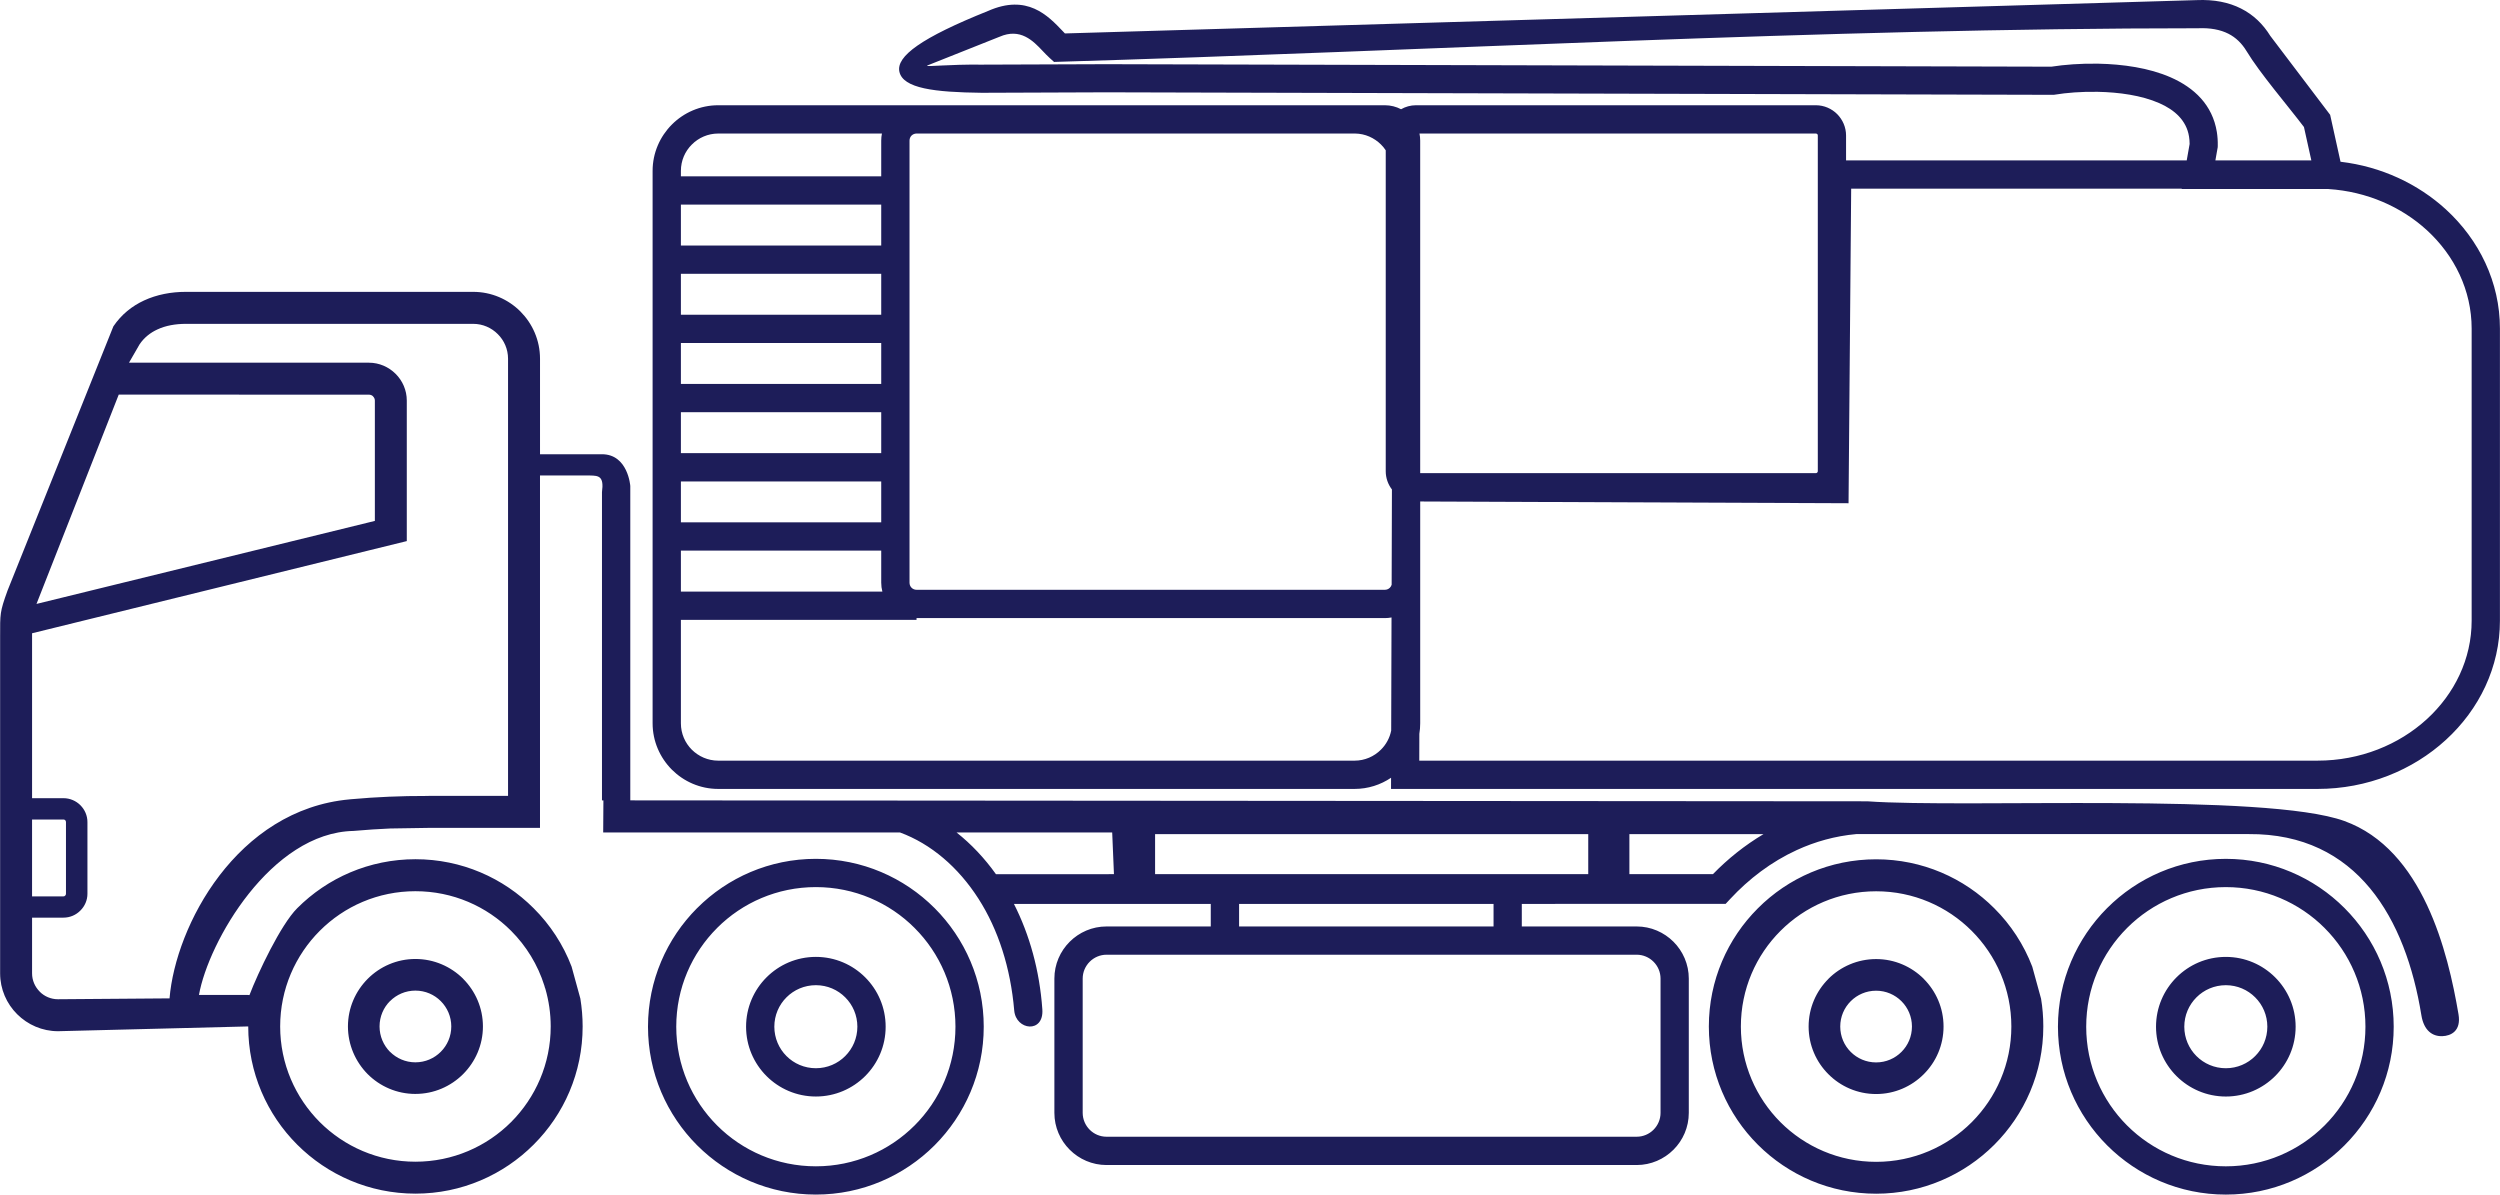
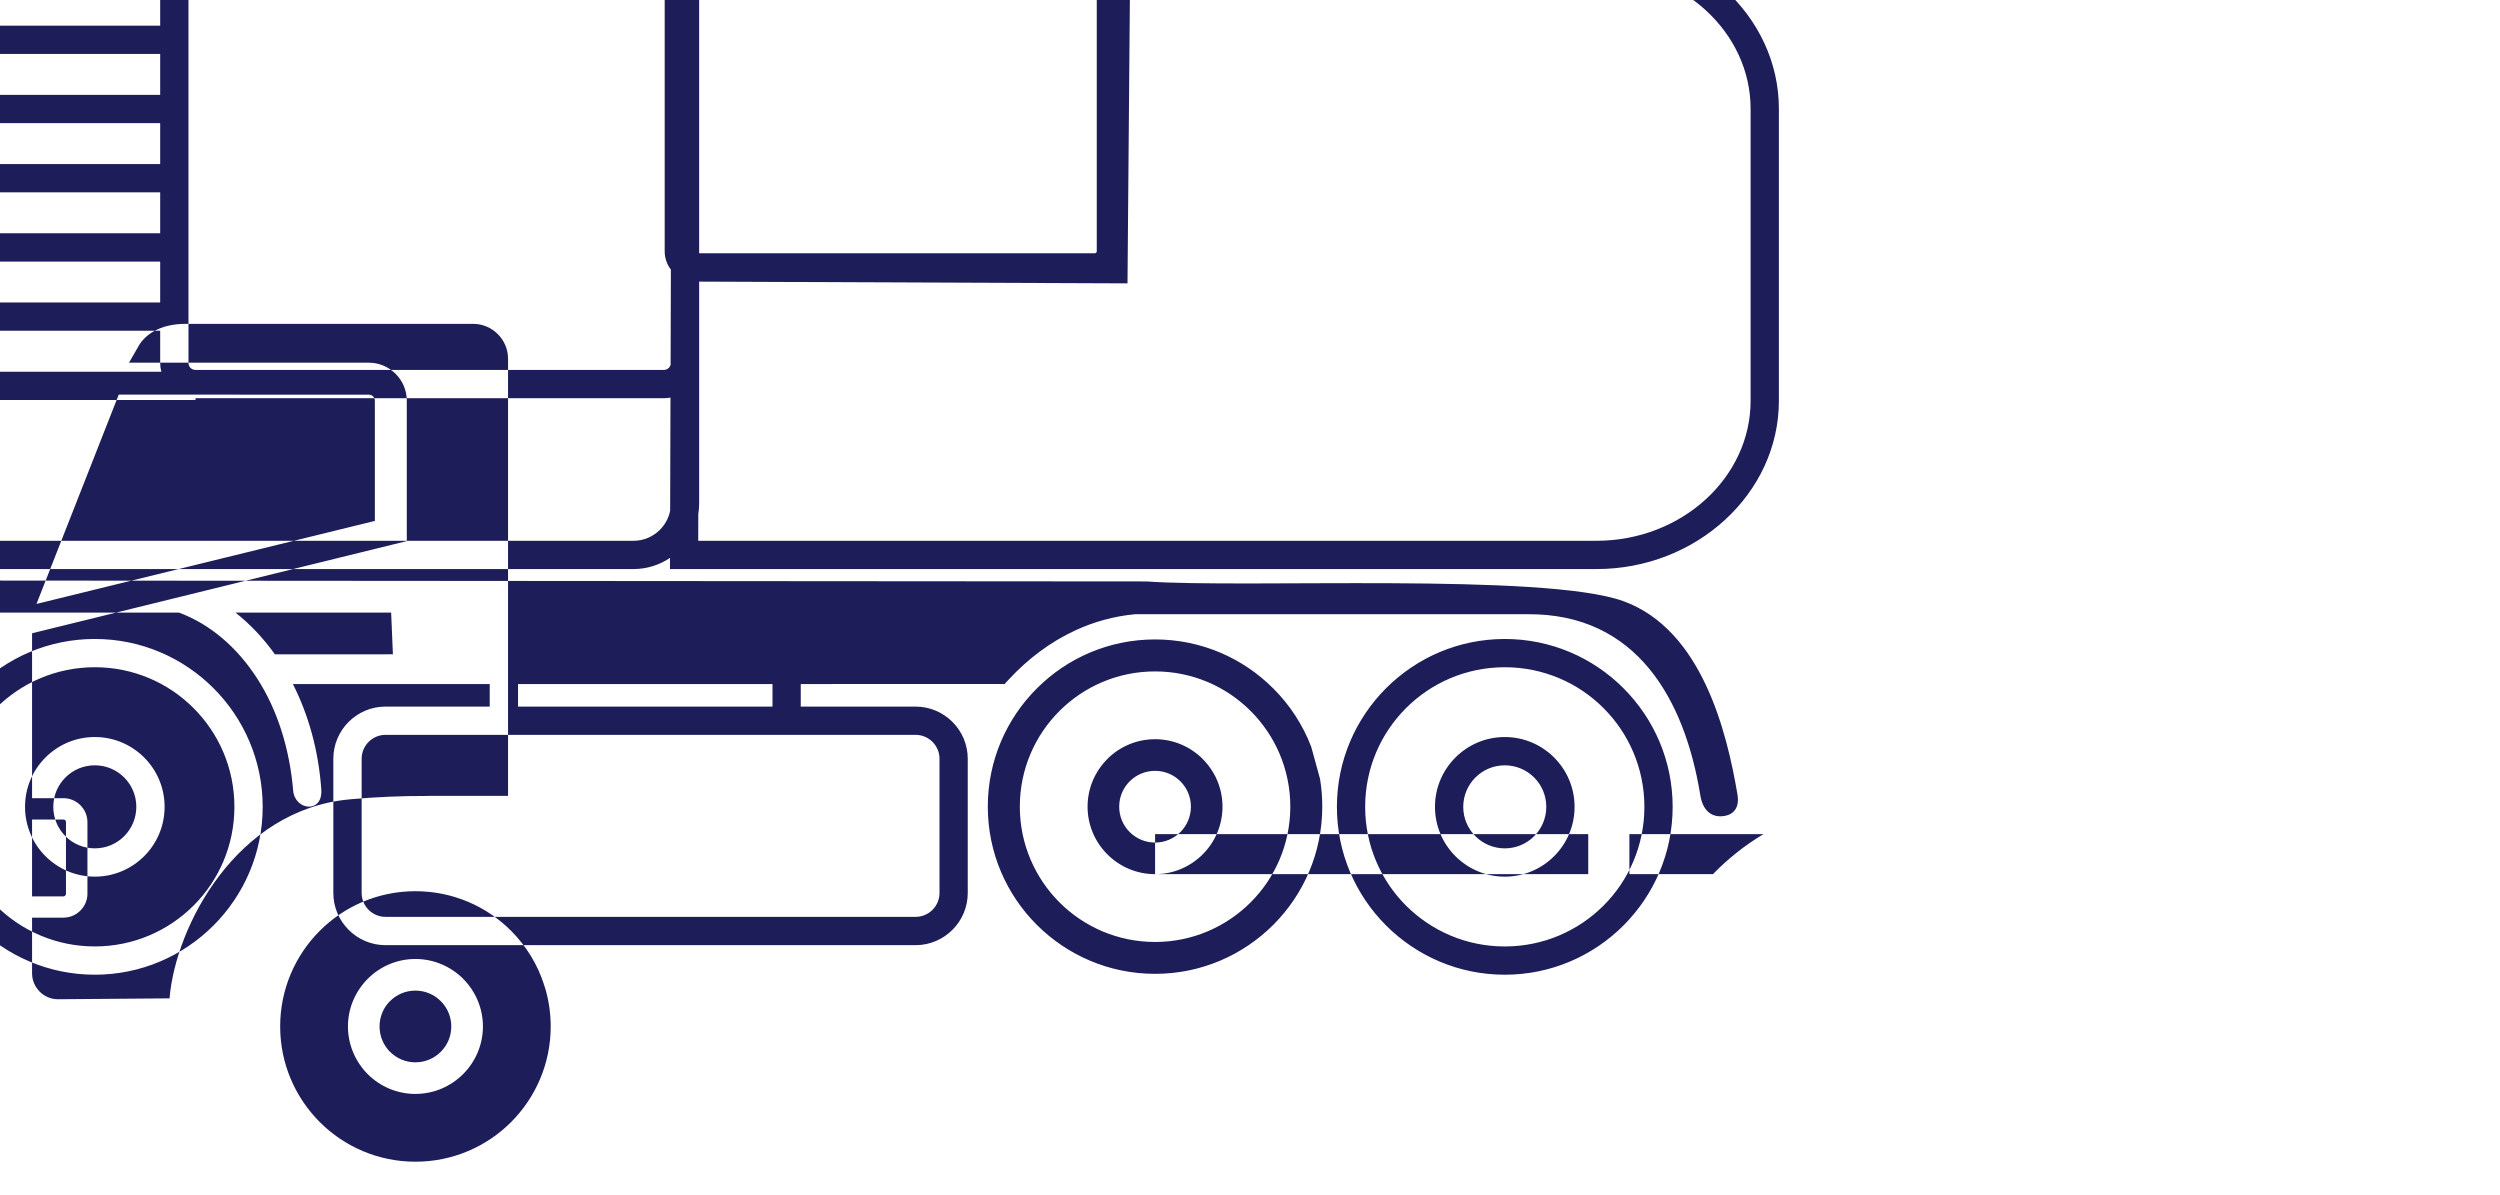
<svg xmlns="http://www.w3.org/2000/svg" xml:space="preserve" width="12.657mm" height="6.048mm" style="shape-rendering:geometricPrecision; text-rendering:geometricPrecision; image-rendering:optimizeQuality; fill-rule:evenodd; clip-rule:evenodd" viewBox="0 0 172467 82417">
  <defs>
    <style type="text/css">
   
    .fil0 {fill:#1D1D59}
   
  </style>
  </defs>
  <g id="Слой_x0020_1">
-     <path class="fil0" d="M28652 75472c-1281,0 -2447,-523 -3292,-1367 -835,-845 -1361,-2010 -1361,-3289 0,-1282 526,-2445 1367,-3288 839,-842 2006,-1367 3287,-1367 1285,0 2447,525 3292,1361l0 5c841,843 1367,2006 1367,3288 0,1284 -526,2445 -1367,3289 -845,843 -2007,1367 -3292,1367zm-1748 -2905l-5 0c-441,-447 -719,-1067 -719,-1751 0,-687 278,-1307 719,-1748l5 0c447,-448 1067,-725 1748,-725 685,0 1305,277 1751,725 448,447 726,1067 726,1748 0,684 -278,1304 -726,1751 -446,447 -1066,725 -1751,725 -681,0 -1301,-278 -1748,-725zm10716 -4347l0 0c237,823 368,1694 368,2596 0,2575 -1048,4910 -2733,6599 -1687,1686 -4020,2733 -6602,2733 -2577,0 -4911,-1048 -6597,-2733 -1686,-1690 -2733,-4024 -2733,-6599 0,-2578 1048,-4911 2733,-6598 1686,-1690 4020,-2732 6597,-2732 2582,0 4915,1042 6602,2732 1047,1049 1841,2337 2297,3787 15,75 40,147 68,215zm-33247 -11682l0 0c44,0 87,18 119,46 35,33 53,80 53,134l0 4944c0,52 -18,99 -53,127 -26,35 -69,53 -119,53l-2167 0 0 -5303 2167 0zm-2167 -12848l25853 -6359 0 -9693c0,-719 -296,-1376 -771,-1846 -474,-473 -1127,-769 -1842,-769l-16553 0 736 -1275c315,-462 739,-796 1225,-1019 570,-267 1250,-386 1958,-386l19828 0c662,0 1263,271 1699,710 436,432 706,1033 706,1695l0 30162 -5482 0 0 3c-1040,0 -1901,15 -2733,53 -845,34 -1677,91 -2657,177l-44 5c-7807,704 -12021,8722 -12438,13731l-7699 60c-489,0 -938,-200 -1255,-519l0 -4c-326,-324 -530,-771 -530,-1263l0 -3844 2167 0c454,0 867,-185 1168,-491 300,-296 485,-710 485,-1157l0 -4944c0,-448 -185,-863 -481,-1157l-4 -7c-301,-298 -714,-485 -1168,-485l-2167 0 0 -11379zm5981 -16466l17259 5c114,0 214,42 285,113l0 7c78,75 125,174 125,289l0 8301 -23345 5727 5675 -14443zm113473 30324l-9252 0 0 2762 5764 0c1033,-1063 2205,-1999 3488,-2762zm-41975 0l29884 0 0 2761 -29884 0 0 -2761zm0 2762zm49746 15169l0 0c1282,0 2443,-525 3284,-1367 845,-839 1367,-2006 1367,-3291 0,-1281 -522,-2443 -1367,-3287l0 -5c-841,-837 -2002,-1361 -3284,-1361 -1286,0 -2454,525 -3291,1361l0 5c-845,843 -1367,2006 -1367,3287 0,1285 522,2451 1367,3291 837,842 2004,1367 3291,1367zm-1752 -2905c447,448 1066,724 1752,724 680,0 1299,-275 1747,-724 450,-447 724,-1067 724,-1752 0,-681 -274,-1300 -724,-1748 -448,-447 -1067,-724 -1747,-724 -687,0 -1305,277 -1752,724 -450,448 -724,1067 -724,1748 0,685 274,1305 724,1752zm-4848 4848c1687,1686 4020,2735 6601,2735 2575,0 4908,-1049 6595,-2735 1687,-1691 2733,-4024 2733,-6601 0,-2578 -1047,-4911 -2733,-6597 -1687,-1690 -4020,-2733 -6595,-2733 -2581,0 -4914,1044 -6601,2733 -1687,1686 -2732,4018 -2732,6597 0,2577 1045,4910 2732,6601zm-56843 -19989l10738 0 121 2877 -8139 4c-793,-1112 -1709,-2082 -2720,-2881zm94380 6587l4 5c1740,1739 2817,4147 2817,6809 0,2663 -1076,5070 -2817,6812l-4 3c-1740,1740 -4148,2817 -6811,2817 -2663,0 -5070,-1076 -6811,-2817l-4 -3c-1740,-1741 -2817,-4149 -2817,-6812 0,-2663 1076,-5070 2817,-6809l4 -5c1740,-1740 4148,-2817 6811,-2817 2663,0 5070,1076 6811,2817zm-6811 -4767c3194,0 6088,1296 8185,3393l3 3c2097,2098 3394,4993 3394,8185 0,3194 -1297,6088 -3394,8185l-3 4c-2097,2096 -4991,3393 -8185,3393 -3194,0 -6088,-1297 -8185,-3393l-4 -4c-2096,-2097 -3393,-4991 -3393,-8185 0,-3193 1297,-6087 3393,-8185l4 -3c2097,-2097 4991,-3393 8185,-3393zm2025 9556c519,516 839,1233 839,2025 0,792 -320,1508 -839,2026 -516,519 -1233,839 -2025,839 -790,0 -1508,-320 -2026,-839 -518,-518 -839,-1235 -839,-2026 0,-792 322,-1508 839,-2025 518,-519 1236,-839 2026,-839 792,0 1508,320 2025,839zm-2025 -2791c1329,0 2533,540 3404,1412 872,872 1412,2075 1412,3404 0,1330 -540,2535 -1412,3405 -871,871 -2075,1412 -3404,1412 -1329,0 -2533,-541 -3404,-1412 -872,-871 -1412,-2075 -1412,-3405 0,-1329 540,-2532 1412,-3404 871,-872 2075,-1412 3404,-1412zm-90466 -1999l4 5c1741,1739 2817,4147 2817,6809 0,2663 -1075,5070 -2817,6812l-4 3c-1739,1740 -4148,2817 -6809,2817 -2663,0 -5072,-1076 -6812,-2817l-3 -3c-1741,-1741 -2817,-4149 -2817,-6812 0,-2663 1075,-5070 2817,-6809l3 -5c1740,-1740 4149,-2817 6812,-2817 2661,0 5070,1076 6809,2817zm-6809 -4767c3193,0 6087,1296 8184,3393l4 3c2096,2098 3393,4993 3393,8185 0,3194 -1297,6088 -3393,8185l-4 4c-2097,2096 -4991,3393 -8184,3393 -3194,0 -6088,-1297 -8185,-3393l-5 -4c-2094,-2097 -3392,-4991 -3392,-8185 0,-3193 1297,-6087 3392,-8185l5 -3c2097,-2097 4991,-3393 8185,-3393zm2025 9556c518,516 838,1233 838,2025 0,792 -320,1508 -838,2026 -516,519 -1233,839 -2025,839 -792,0 -1510,-320 -2028,-839 -518,-518 -838,-1235 -838,-2026 0,-792 320,-1508 838,-2025 518,-519 1236,-839 2028,-839 792,0 1508,320 2025,839zm-2025 -2791c1329,0 2533,540 3404,1412 872,872 1410,2075 1410,3404 0,1330 -538,2535 -1410,3405 -871,871 -2075,1412 -3404,1412 -1330,0 -2535,-541 -3405,-1412 -872,-871 -1410,-2075 -1410,-3405 0,-1329 538,-2532 1410,-3404 871,-872 2075,-1412 3405,-1412zm56629 -150c451,0 864,185 1162,484 298,297 484,710 484,1162l0 9265c0,452 -185,865 -484,1164 -298,298 -711,482 -1162,482l-36575 0c-452,0 -864,-184 -1162,-482 -297,-298 -484,-711 -484,-1164l0 -9265c0,-452 187,-865 484,-1162 298,-298 710,-484 1162,-484l36575 0zm-9875 -1950l-17556 0 0 -1552 17556 -3 0 1555zm1951 -1555l9737 -3 4324 0 309 -332c1293,-1395 2842,-2573 4593,-3377 1271,-585 2648,-972 4110,-1105l27074 0c7512,-55 10837,5858 11914,12498 172,1063 769,1465 1438,1444 609,-19 1318,-361 1123,-1511 -729,-4306 -2454,-11370 -7873,-13333 -5430,-1966 -26122,-876 -32913,-1360l-85345 -65 0 -21692c0,0 -154,-2188 -1957,-2188l-4271 0 0 -6592c0,-1267 -519,-2420 -1353,-3257 -834,-835 -1989,-1354 -3257,-1354l-19828 0c-1004,0 -1996,185 -2881,595 -828,383 -1563,967 -2116,1786l-7302 18229c-538,1489 -511,1594 -511,3178l0 23228c0,1102 452,2101 1176,2821 724,722 1725,1172 2819,1172l13122 -330c0,3186 1293,6071 3379,8155 2086,2086 4972,3381 8160,3381 3182,0 6066,-1295 8151,-3381 2093,-2085 3382,-4970 3382,-8155 0,-655 -57,-1297 -157,-1921l-605 -2205c-580,-1523 -1481,-2896 -2620,-4029 -2085,-2090 -4970,-3381 -8151,-3381 -3187,0 -6073,1290 -8160,3381 -1138,1139 -2709,4463 -3294,5994 -52,-10 -99,-14 -151,-14l-3332 0c655,-3676 4972,-11194 10663,-11313 916,-80 1710,-132 2530,-168l2648 -42 7687 0 0 -24312 3452 0c598,12 977,46 824,1146l0 21268 99 0 -15 2213 20474 0c2143,788 4028,2401 5423,4581 1356,2118 2209,4762 2460,7698 117,1382 2060,1604 1940,-78 -189,-2679 -883,-5151 -1958,-7267l2958 0 10620 0 0 1552 -7192 0c-989,0 -1890,405 -2540,1055 -653,651 -1057,1552 -1057,2541l0 9265c0,991 405,1891 1057,2541 650,651 1551,1057 2540,1057l36575 0c989,0 1890,-406 2541,-1057 651,-650 1056,-1551 1056,-2541l0 -9265c0,-989 -405,-1890 -1056,-2541 -651,-650 -1552,-1055 -2541,-1055l-7924 0 0 -1555zm20286 -53150c37,0 69,16 99,40 22,23 35,57 35,95l0 23162c0,37 -16,69 -41,94 -25,25 -57,41 -94,41l-27297 0 0 -20857 0 -2089c0,-166 -18,-328 -49,-486l27346 0zm-29248 24555l-19 6573c-23,80 -65,153 -123,208 -87,89 -210,142 -346,142l-32308 0c-135,0 -258,-53 -346,-142 -87,-87 -140,-210 -140,-346l0 -30504c0,-134 53,-258 140,-346 86,-83 204,-136 334,-140l7 0 5 0 30219 0 34 0c695,8 1326,298 1789,758 123,121 232,255 327,399l0 22140c0,473 159,909 427,1258zm64618 -20726l-10131 0 4 -25 -22807 0 -181 21703 -29552 -121 0 5605 0 31 0 9668c0,245 -20,488 -59,724l-5 1852 61974 0c2943,0 5613,-1097 7542,-2864 1905,-1746 3089,-4149 3089,-6791l0 -20151c0,-2641 -1184,-5046 -3089,-6791 -1763,-1613 -4144,-2668 -6786,-2838zm-4010 -10556l4122 5438 715 3236c2811,330 5346,1528 7270,3288 2300,2108 3728,5020 3728,8224l0 20151c0,3205 -1428,6117 -3730,8224 -2278,2088 -5412,3383 -8852,3383l-63923 0 3 -771c-721,486 -1587,771 -2518,771l-43903 0c-1245,0 -2379,-511 -3198,-1330 -819,-823 -1329,-1955 -1329,-3197l0 -38115c0,-1241 510,-2374 1330,-3195 818,-820 1951,-1331 3197,-1331l13652 0 31 0 30219 0 2089 0c403,0 784,99 1120,275 304,-174 655,-275 1026,-275l27589 0c574,0 1096,236 1473,612 377,383 612,903 612,1474l0 1718 23503 0 200 -1131c0,-181 -16,-354 -42,-521 -179,-1100 -984,-1830 -2051,-2297 -1229,-540 -2787,-752 -4241,-781 -1115,-22 -2165,64 -2965,196l-71 11 -65365 -173 -8600 33c-3261,-38 -5426,-301 -5681,-1454 -230,-1066 1523,-2349 6116,-4191 2698,-1194 4130,313 5170,1408l135 142 78091 -2300c1199,-50 2206,155 3048,580 856,431 1522,1076 2028,1898zm2318 6283c-1138,-1502 -3046,-3721 -3960,-5235 -322,-534 -737,-944 -1262,-1209 -551,-278 -1243,-412 -2096,-375 -25852,0 -52946,1556 -78919,2323l-288 -260c-159,-143 -327,-319 -506,-507 -640,-676 -1526,-1607 -2975,-965l-31 11c-3528,1412 -4968,1970 -4968,1977 25,94 1483,-97 3800,-69l8579 -31 65197 172c886,-139 2028,-230 3238,-207 1680,33 3499,289 4983,939 1643,722 2892,1909 3194,3770 48,298 71,620 64,958l-3 94 -161 912 6620 0 -508 -2297zm-95722 33999l-16259 0 0 7135c0,710 288,1354 752,1818 470,467 1115,758 1823,758l43903 0c709,0 1353,-290 1820,-758 354,-352 606,-807 707,-1316l23 -7805c-150,29 -304,44 -462,44l-32308 0 0 125zm-2438 -4779l-13821 0 0 2827 13900 0c-52,-196 -79,-402 -79,-613l0 -2214zm0 -4773l-13821 0 0 2823 13821 0 0 -2823zm0 -4775l-13821 0 0 2823 13821 0 0 -2823zm0 -4775l-13821 0 0 2822 13821 0 0 -2822zm0 -4775l-13821 0 0 2823 13821 0 0 -2823zm-13821 -6726l13821 0 0 -2466c0,-166 16,-328 49,-486l-11295 0c-709,0 -1353,290 -1819,758 -469,463 -756,1108 -756,1818l0 377zm13821 1950l-13821 0 0 2823 13821 0 0 -2823zm80019 54784c104,624 155,1267 155,1920 0,3186 -1292,6072 -3381,8158 -2085,2085 -4972,3379 -8153,3379 -3187,0 -6072,-1295 -8158,-3379 -2090,-2086 -3383,-4972 -3383,-8158 0,-3182 1293,-6068 3383,-8153 2086,-2092 4971,-3381 8158,-3381 3180,0 6068,1289 8153,3381 1138,1132 2037,2505 2620,4029l605 2203z" />
+     <path class="fil0" d="M28652 75472c-1281,0 -2447,-523 -3292,-1367 -835,-845 -1361,-2010 -1361,-3289 0,-1282 526,-2445 1367,-3288 839,-842 2006,-1367 3287,-1367 1285,0 2447,525 3292,1361l0 5c841,843 1367,2006 1367,3288 0,1284 -526,2445 -1367,3289 -845,843 -2007,1367 -3292,1367zm-1748 -2905l-5 0c-441,-447 -719,-1067 -719,-1751 0,-687 278,-1307 719,-1748l5 0c447,-448 1067,-725 1748,-725 685,0 1305,277 1751,725 448,447 726,1067 726,1748 0,684 -278,1304 -726,1751 -446,447 -1066,725 -1751,725 -681,0 -1301,-278 -1748,-725zm10716 -4347l0 0c237,823 368,1694 368,2596 0,2575 -1048,4910 -2733,6599 -1687,1686 -4020,2733 -6602,2733 -2577,0 -4911,-1048 -6597,-2733 -1686,-1690 -2733,-4024 -2733,-6599 0,-2578 1048,-4911 2733,-6598 1686,-1690 4020,-2732 6597,-2732 2582,0 4915,1042 6602,2732 1047,1049 1841,2337 2297,3787 15,75 40,147 68,215zm-33247 -11682l0 0c44,0 87,18 119,46 35,33 53,80 53,134l0 4944c0,52 -18,99 -53,127 -26,35 -69,53 -119,53l-2167 0 0 -5303 2167 0zm-2167 -12848l25853 -6359 0 -9693c0,-719 -296,-1376 -771,-1846 -474,-473 -1127,-769 -1842,-769l-16553 0 736 -1275c315,-462 739,-796 1225,-1019 570,-267 1250,-386 1958,-386l19828 0c662,0 1263,271 1699,710 436,432 706,1033 706,1695l0 30162 -5482 0 0 3c-1040,0 -1901,15 -2733,53 -845,34 -1677,91 -2657,177l-44 5c-7807,704 -12021,8722 -12438,13731l-7699 60c-489,0 -938,-200 -1255,-519l0 -4c-326,-324 -530,-771 -530,-1263l0 -3844 2167 0c454,0 867,-185 1168,-491 300,-296 485,-710 485,-1157l0 -4944c0,-448 -185,-863 -481,-1157l-4 -7c-301,-298 -714,-485 -1168,-485l-2167 0 0 -11379zm5981 -16466l17259 5c114,0 214,42 285,113l0 7c78,75 125,174 125,289l0 8301 -23345 5727 5675 -14443zm113473 30324l-9252 0 0 2762 5764 0c1033,-1063 2205,-1999 3488,-2762zm-41975 0l29884 0 0 2761 -29884 0 0 -2761zm0 2762zl0 0c1282,0 2443,-525 3284,-1367 845,-839 1367,-2006 1367,-3291 0,-1281 -522,-2443 -1367,-3287l0 -5c-841,-837 -2002,-1361 -3284,-1361 -1286,0 -2454,525 -3291,1361l0 5c-845,843 -1367,2006 -1367,3287 0,1285 522,2451 1367,3291 837,842 2004,1367 3291,1367zm-1752 -2905c447,448 1066,724 1752,724 680,0 1299,-275 1747,-724 450,-447 724,-1067 724,-1752 0,-681 -274,-1300 -724,-1748 -448,-447 -1067,-724 -1747,-724 -687,0 -1305,277 -1752,724 -450,448 -724,1067 -724,1748 0,685 274,1305 724,1752zm-4848 4848c1687,1686 4020,2735 6601,2735 2575,0 4908,-1049 6595,-2735 1687,-1691 2733,-4024 2733,-6601 0,-2578 -1047,-4911 -2733,-6597 -1687,-1690 -4020,-2733 -6595,-2733 -2581,0 -4914,1044 -6601,2733 -1687,1686 -2732,4018 -2732,6597 0,2577 1045,4910 2732,6601zm-56843 -19989l10738 0 121 2877 -8139 4c-793,-1112 -1709,-2082 -2720,-2881zm94380 6587l4 5c1740,1739 2817,4147 2817,6809 0,2663 -1076,5070 -2817,6812l-4 3c-1740,1740 -4148,2817 -6811,2817 -2663,0 -5070,-1076 -6811,-2817l-4 -3c-1740,-1741 -2817,-4149 -2817,-6812 0,-2663 1076,-5070 2817,-6809l4 -5c1740,-1740 4148,-2817 6811,-2817 2663,0 5070,1076 6811,2817zm-6811 -4767c3194,0 6088,1296 8185,3393l3 3c2097,2098 3394,4993 3394,8185 0,3194 -1297,6088 -3394,8185l-3 4c-2097,2096 -4991,3393 -8185,3393 -3194,0 -6088,-1297 -8185,-3393l-4 -4c-2096,-2097 -3393,-4991 -3393,-8185 0,-3193 1297,-6087 3393,-8185l4 -3c2097,-2097 4991,-3393 8185,-3393zm2025 9556c519,516 839,1233 839,2025 0,792 -320,1508 -839,2026 -516,519 -1233,839 -2025,839 -790,0 -1508,-320 -2026,-839 -518,-518 -839,-1235 -839,-2026 0,-792 322,-1508 839,-2025 518,-519 1236,-839 2026,-839 792,0 1508,320 2025,839zm-2025 -2791c1329,0 2533,540 3404,1412 872,872 1412,2075 1412,3404 0,1330 -540,2535 -1412,3405 -871,871 -2075,1412 -3404,1412 -1329,0 -2533,-541 -3404,-1412 -872,-871 -1412,-2075 -1412,-3405 0,-1329 540,-2532 1412,-3404 871,-872 2075,-1412 3404,-1412zm-90466 -1999l4 5c1741,1739 2817,4147 2817,6809 0,2663 -1075,5070 -2817,6812l-4 3c-1739,1740 -4148,2817 -6809,2817 -2663,0 -5072,-1076 -6812,-2817l-3 -3c-1741,-1741 -2817,-4149 -2817,-6812 0,-2663 1075,-5070 2817,-6809l3 -5c1740,-1740 4149,-2817 6812,-2817 2661,0 5070,1076 6809,2817zm-6809 -4767c3193,0 6087,1296 8184,3393l4 3c2096,2098 3393,4993 3393,8185 0,3194 -1297,6088 -3393,8185l-4 4c-2097,2096 -4991,3393 -8184,3393 -3194,0 -6088,-1297 -8185,-3393l-5 -4c-2094,-2097 -3392,-4991 -3392,-8185 0,-3193 1297,-6087 3392,-8185l5 -3c2097,-2097 4991,-3393 8185,-3393zm2025 9556c518,516 838,1233 838,2025 0,792 -320,1508 -838,2026 -516,519 -1233,839 -2025,839 -792,0 -1510,-320 -2028,-839 -518,-518 -838,-1235 -838,-2026 0,-792 320,-1508 838,-2025 518,-519 1236,-839 2028,-839 792,0 1508,320 2025,839zm-2025 -2791c1329,0 2533,540 3404,1412 872,872 1410,2075 1410,3404 0,1330 -538,2535 -1410,3405 -871,871 -2075,1412 -3404,1412 -1330,0 -2535,-541 -3405,-1412 -872,-871 -1410,-2075 -1410,-3405 0,-1329 538,-2532 1410,-3404 871,-872 2075,-1412 3405,-1412zm56629 -150c451,0 864,185 1162,484 298,297 484,710 484,1162l0 9265c0,452 -185,865 -484,1164 -298,298 -711,482 -1162,482l-36575 0c-452,0 -864,-184 -1162,-482 -297,-298 -484,-711 -484,-1164l0 -9265c0,-452 187,-865 484,-1162 298,-298 710,-484 1162,-484l36575 0zm-9875 -1950l-17556 0 0 -1552 17556 -3 0 1555zm1951 -1555l9737 -3 4324 0 309 -332c1293,-1395 2842,-2573 4593,-3377 1271,-585 2648,-972 4110,-1105l27074 0c7512,-55 10837,5858 11914,12498 172,1063 769,1465 1438,1444 609,-19 1318,-361 1123,-1511 -729,-4306 -2454,-11370 -7873,-13333 -5430,-1966 -26122,-876 -32913,-1360l-85345 -65 0 -21692c0,0 -154,-2188 -1957,-2188l-4271 0 0 -6592c0,-1267 -519,-2420 -1353,-3257 -834,-835 -1989,-1354 -3257,-1354l-19828 0c-1004,0 -1996,185 -2881,595 -828,383 -1563,967 -2116,1786l-7302 18229c-538,1489 -511,1594 -511,3178l0 23228c0,1102 452,2101 1176,2821 724,722 1725,1172 2819,1172l13122 -330c0,3186 1293,6071 3379,8155 2086,2086 4972,3381 8160,3381 3182,0 6066,-1295 8151,-3381 2093,-2085 3382,-4970 3382,-8155 0,-655 -57,-1297 -157,-1921l-605 -2205c-580,-1523 -1481,-2896 -2620,-4029 -2085,-2090 -4970,-3381 -8151,-3381 -3187,0 -6073,1290 -8160,3381 -1138,1139 -2709,4463 -3294,5994 -52,-10 -99,-14 -151,-14l-3332 0c655,-3676 4972,-11194 10663,-11313 916,-80 1710,-132 2530,-168l2648 -42 7687 0 0 -24312 3452 0c598,12 977,46 824,1146l0 21268 99 0 -15 2213 20474 0c2143,788 4028,2401 5423,4581 1356,2118 2209,4762 2460,7698 117,1382 2060,1604 1940,-78 -189,-2679 -883,-5151 -1958,-7267l2958 0 10620 0 0 1552 -7192 0c-989,0 -1890,405 -2540,1055 -653,651 -1057,1552 -1057,2541l0 9265c0,991 405,1891 1057,2541 650,651 1551,1057 2540,1057l36575 0c989,0 1890,-406 2541,-1057 651,-650 1056,-1551 1056,-2541l0 -9265c0,-989 -405,-1890 -1056,-2541 -651,-650 -1552,-1055 -2541,-1055l-7924 0 0 -1555zm20286 -53150c37,0 69,16 99,40 22,23 35,57 35,95l0 23162c0,37 -16,69 -41,94 -25,25 -57,41 -94,41l-27297 0 0 -20857 0 -2089c0,-166 -18,-328 -49,-486l27346 0zm-29248 24555l-19 6573c-23,80 -65,153 -123,208 -87,89 -210,142 -346,142l-32308 0c-135,0 -258,-53 -346,-142 -87,-87 -140,-210 -140,-346l0 -30504c0,-134 53,-258 140,-346 86,-83 204,-136 334,-140l7 0 5 0 30219 0 34 0c695,8 1326,298 1789,758 123,121 232,255 327,399l0 22140c0,473 159,909 427,1258zm64618 -20726l-10131 0 4 -25 -22807 0 -181 21703 -29552 -121 0 5605 0 31 0 9668c0,245 -20,488 -59,724l-5 1852 61974 0c2943,0 5613,-1097 7542,-2864 1905,-1746 3089,-4149 3089,-6791l0 -20151c0,-2641 -1184,-5046 -3089,-6791 -1763,-1613 -4144,-2668 -6786,-2838zm-4010 -10556l4122 5438 715 3236c2811,330 5346,1528 7270,3288 2300,2108 3728,5020 3728,8224l0 20151c0,3205 -1428,6117 -3730,8224 -2278,2088 -5412,3383 -8852,3383l-63923 0 3 -771c-721,486 -1587,771 -2518,771l-43903 0c-1245,0 -2379,-511 -3198,-1330 -819,-823 -1329,-1955 -1329,-3197l0 -38115c0,-1241 510,-2374 1330,-3195 818,-820 1951,-1331 3197,-1331l13652 0 31 0 30219 0 2089 0c403,0 784,99 1120,275 304,-174 655,-275 1026,-275l27589 0c574,0 1096,236 1473,612 377,383 612,903 612,1474l0 1718 23503 0 200 -1131c0,-181 -16,-354 -42,-521 -179,-1100 -984,-1830 -2051,-2297 -1229,-540 -2787,-752 -4241,-781 -1115,-22 -2165,64 -2965,196l-71 11 -65365 -173 -8600 33c-3261,-38 -5426,-301 -5681,-1454 -230,-1066 1523,-2349 6116,-4191 2698,-1194 4130,313 5170,1408l135 142 78091 -2300c1199,-50 2206,155 3048,580 856,431 1522,1076 2028,1898zm2318 6283c-1138,-1502 -3046,-3721 -3960,-5235 -322,-534 -737,-944 -1262,-1209 -551,-278 -1243,-412 -2096,-375 -25852,0 -52946,1556 -78919,2323l-288 -260c-159,-143 -327,-319 -506,-507 -640,-676 -1526,-1607 -2975,-965l-31 11c-3528,1412 -4968,1970 -4968,1977 25,94 1483,-97 3800,-69l8579 -31 65197 172c886,-139 2028,-230 3238,-207 1680,33 3499,289 4983,939 1643,722 2892,1909 3194,3770 48,298 71,620 64,958l-3 94 -161 912 6620 0 -508 -2297zm-95722 33999l-16259 0 0 7135c0,710 288,1354 752,1818 470,467 1115,758 1823,758l43903 0c709,0 1353,-290 1820,-758 354,-352 606,-807 707,-1316l23 -7805c-150,29 -304,44 -462,44l-32308 0 0 125zm-2438 -4779l-13821 0 0 2827 13900 0c-52,-196 -79,-402 -79,-613l0 -2214zm0 -4773l-13821 0 0 2823 13821 0 0 -2823zm0 -4775l-13821 0 0 2823 13821 0 0 -2823zm0 -4775l-13821 0 0 2822 13821 0 0 -2822zm0 -4775l-13821 0 0 2823 13821 0 0 -2823zm-13821 -6726l13821 0 0 -2466c0,-166 16,-328 49,-486l-11295 0c-709,0 -1353,290 -1819,758 -469,463 -756,1108 -756,1818l0 377zm13821 1950l-13821 0 0 2823 13821 0 0 -2823zm80019 54784c104,624 155,1267 155,1920 0,3186 -1292,6072 -3381,8158 -2085,2085 -4972,3379 -8153,3379 -3187,0 -6072,-1295 -8158,-3379 -2090,-2086 -3383,-4972 -3383,-8158 0,-3182 1293,-6068 3383,-8153 2086,-2092 4971,-3381 8158,-3381 3180,0 6068,1289 8153,3381 1138,1132 2037,2505 2620,4029l605 2203z" />
  </g>
</svg>